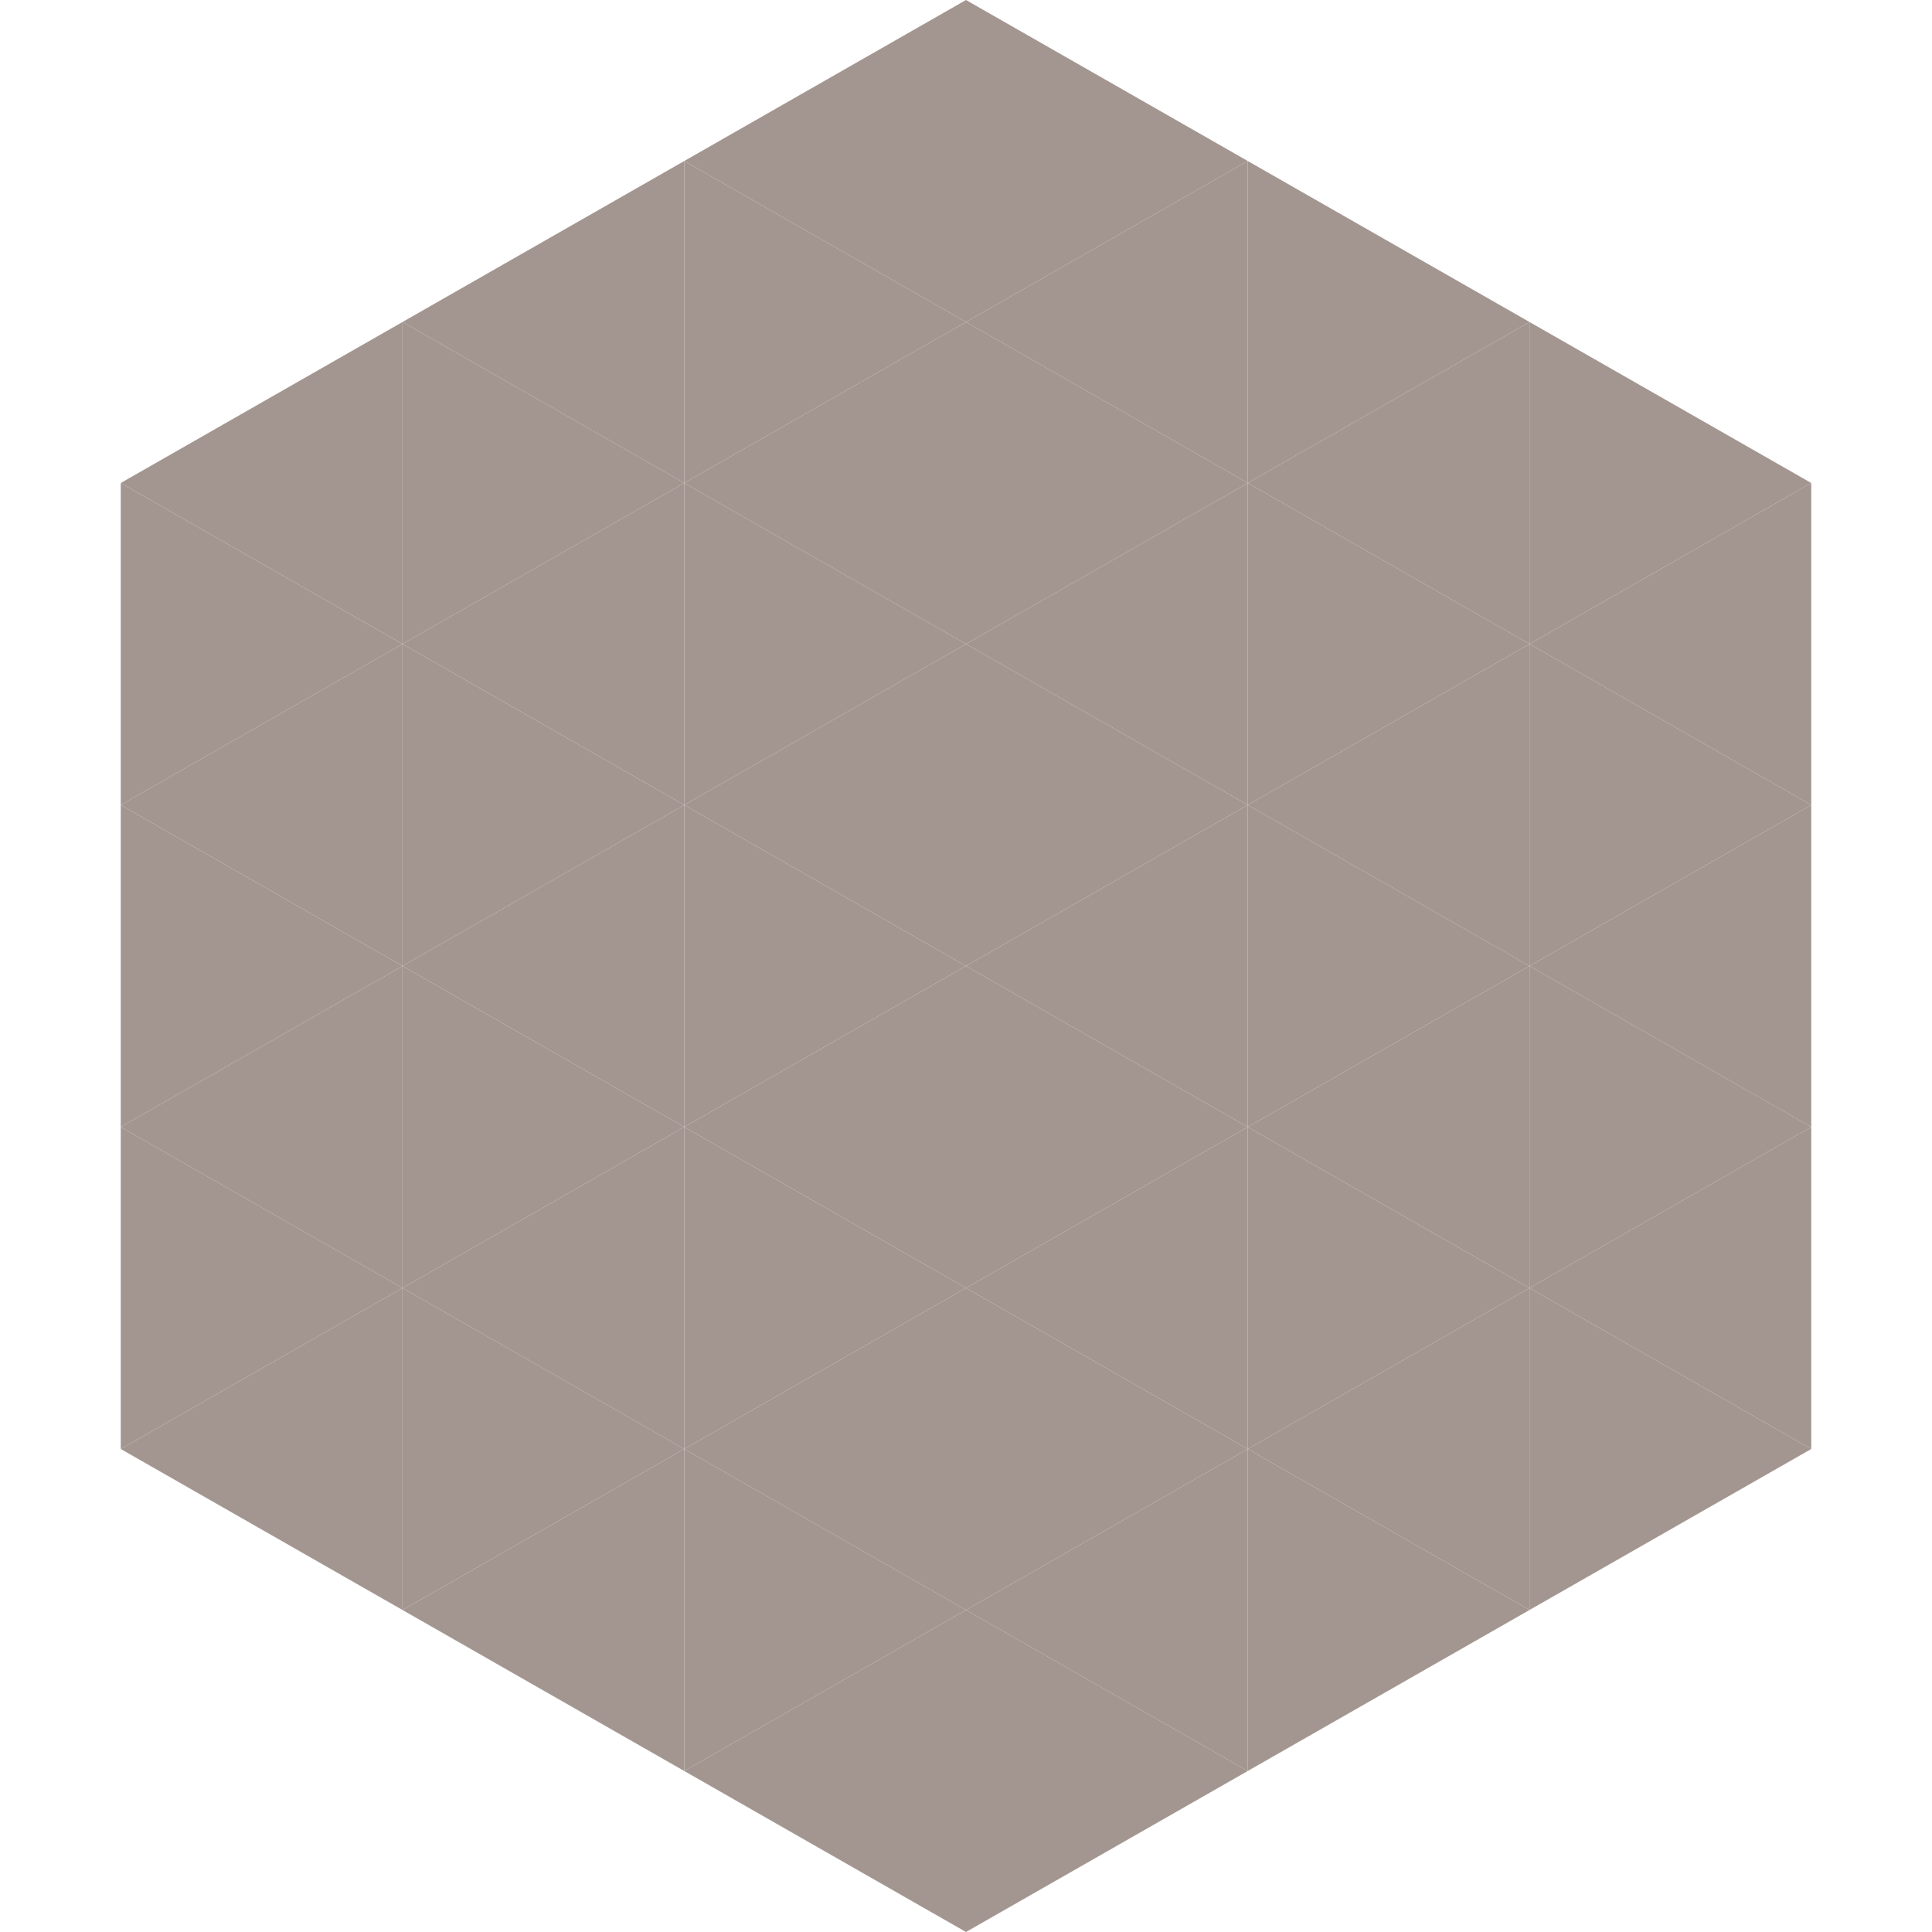
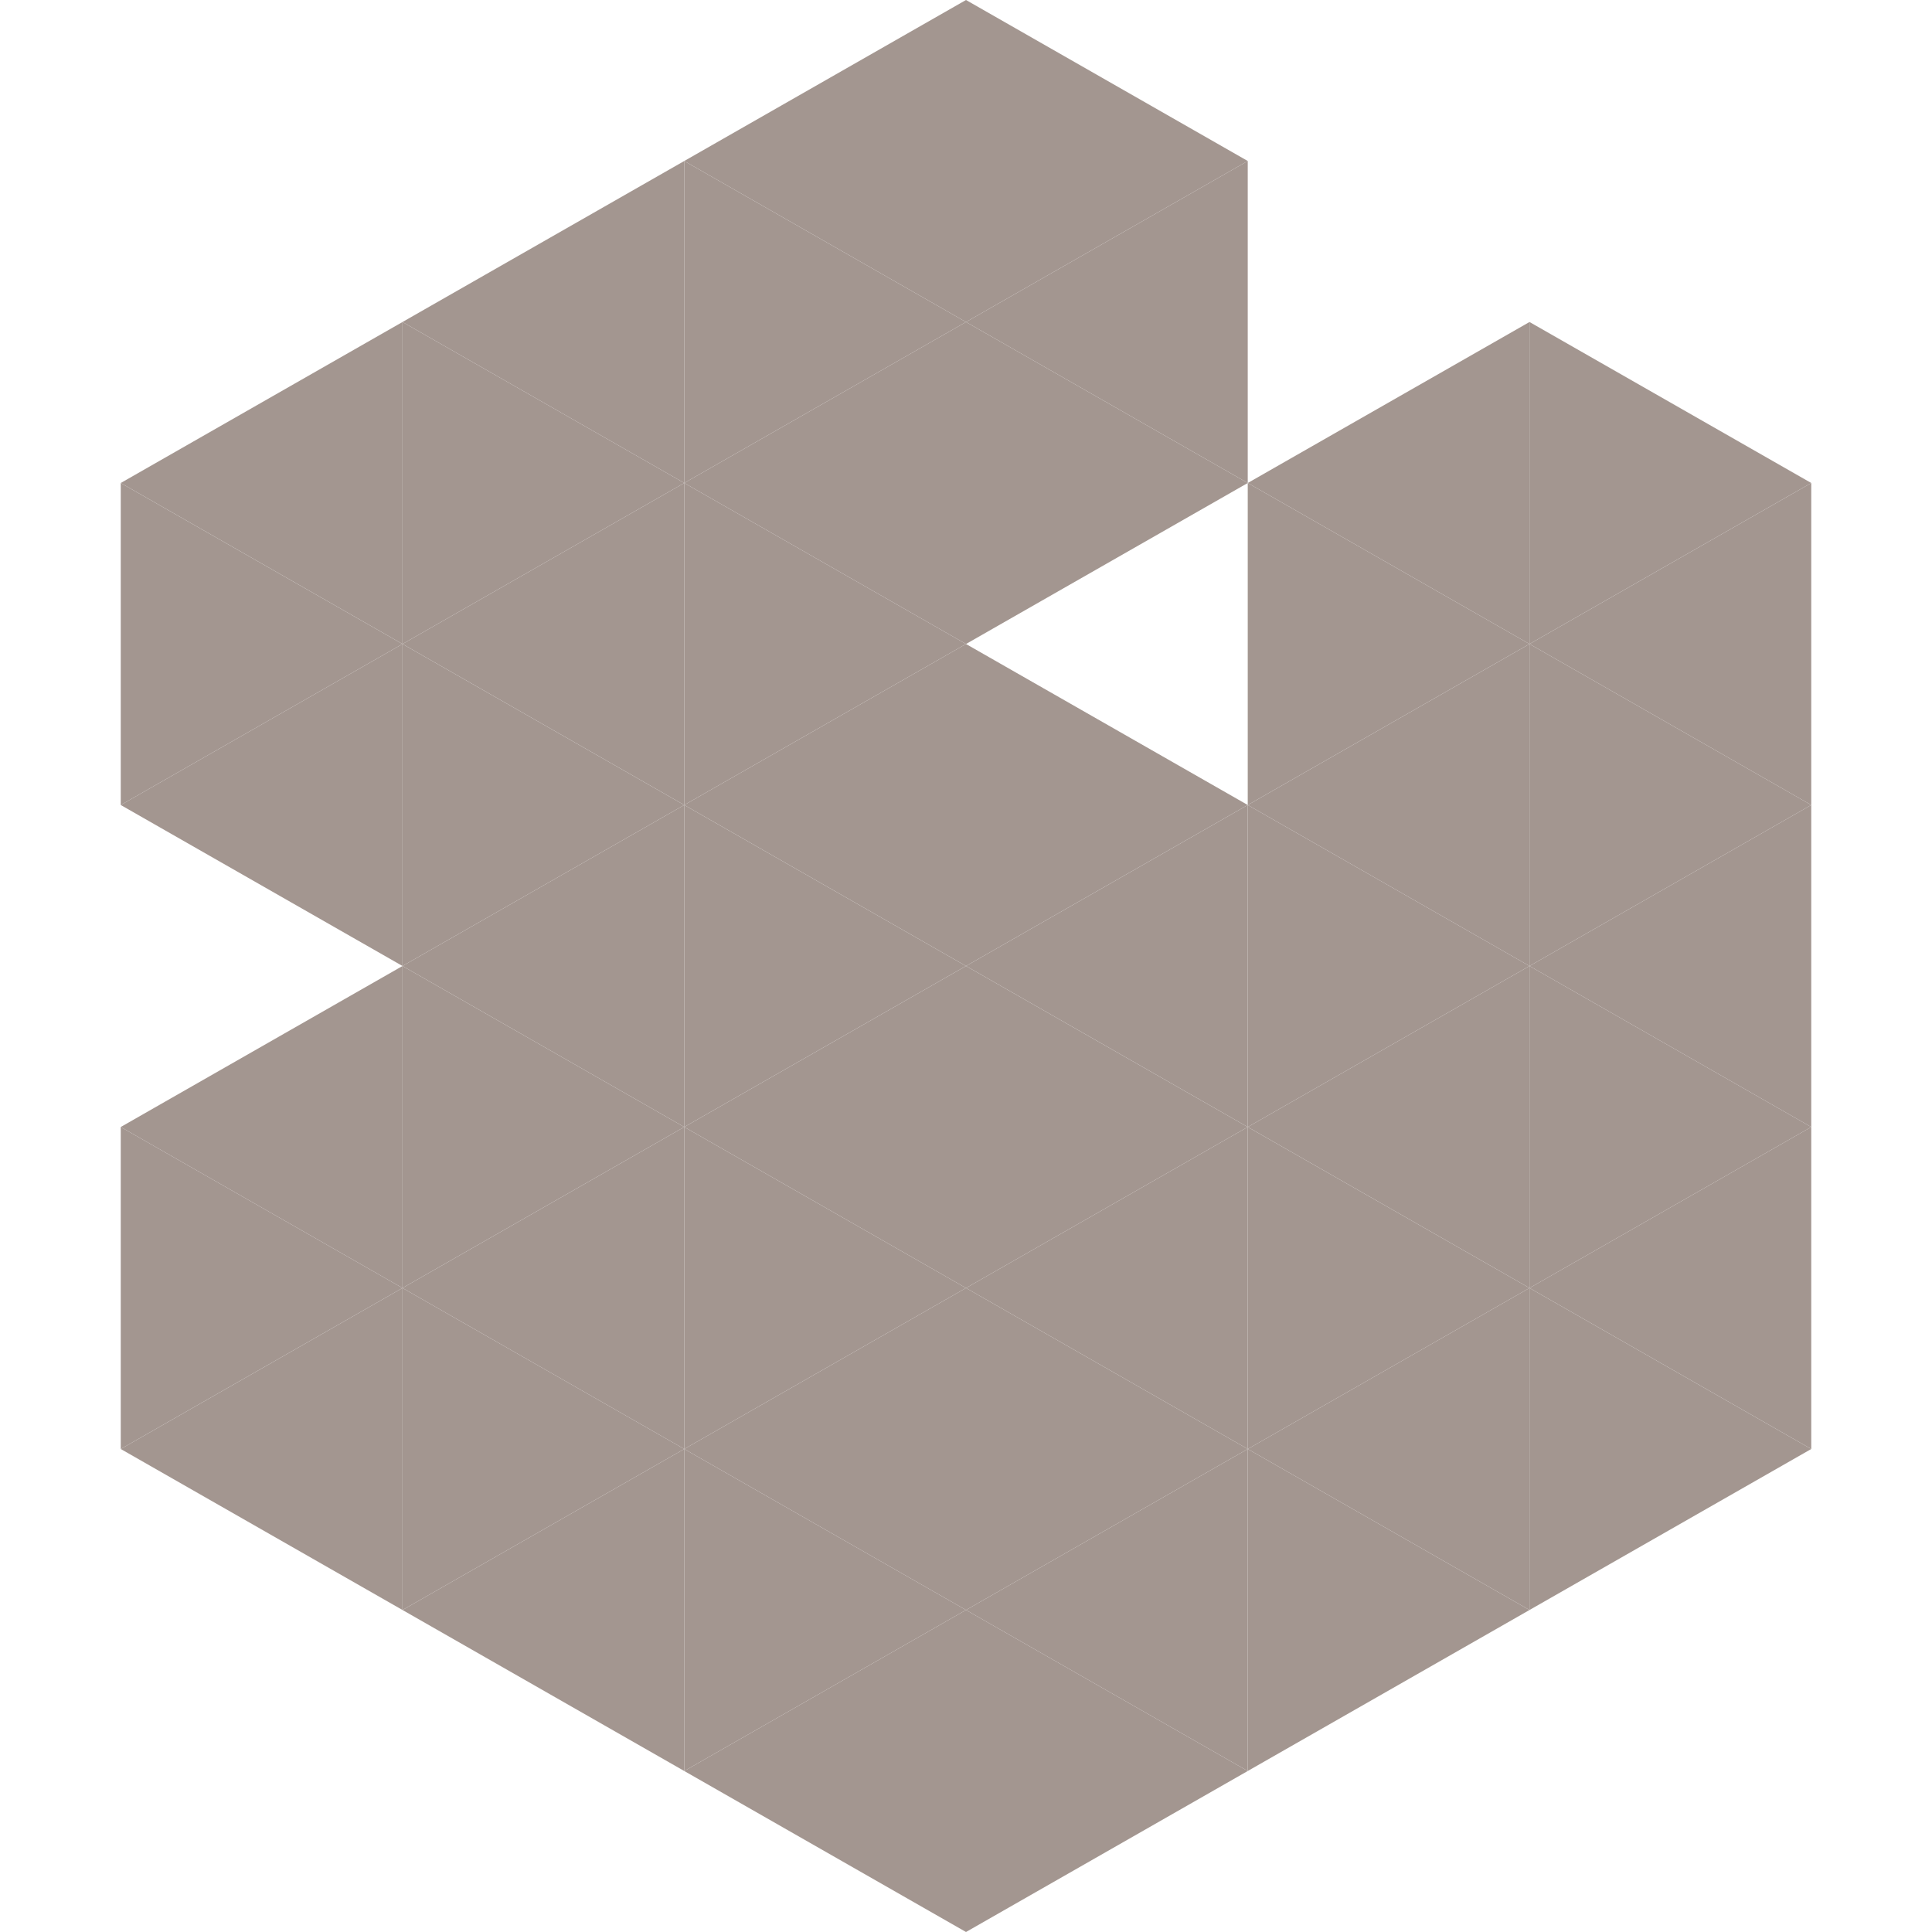
<svg xmlns="http://www.w3.org/2000/svg" width="240" height="240">
  <polygon points="50,40 15,60 50,80" style="fill:rgb(163,150,144)" />
  <polygon points="190,40 225,60 190,80" style="fill:rgb(163,150,144)" />
  <polygon points="15,60 50,80 15,100" style="fill:rgb(163,150,144)" />
  <polygon points="225,60 190,80 225,100" style="fill:rgb(163,150,144)" />
  <polygon points="50,80 15,100 50,120" style="fill:rgb(163,150,144)" />
  <polygon points="190,80 225,100 190,120" style="fill:rgb(163,150,144)" />
-   <polygon points="15,100 50,120 15,140" style="fill:rgb(163,150,144)" />
  <polygon points="225,100 190,120 225,140" style="fill:rgb(163,150,144)" />
  <polygon points="50,120 15,140 50,160" style="fill:rgb(163,150,144)" />
  <polygon points="190,120 225,140 190,160" style="fill:rgb(163,150,144)" />
  <polygon points="15,140 50,160 15,180" style="fill:rgb(163,150,144)" />
  <polygon points="225,140 190,160 225,180" style="fill:rgb(163,150,144)" />
  <polygon points="50,160 15,180 50,200" style="fill:rgb(163,150,144)" />
  <polygon points="190,160 225,180 190,200" style="fill:rgb(163,150,144)" />
  <polygon points="15,180 50,200 15,220" style="fill:rgb(255,255,255); fill-opacity:0" />
  <polygon points="225,180 190,200 225,220" style="fill:rgb(255,255,255); fill-opacity:0" />
  <polygon points="50,0 85,20 50,40" style="fill:rgb(255,255,255); fill-opacity:0" />
  <polygon points="190,0 155,20 190,40" style="fill:rgb(255,255,255); fill-opacity:0" />
  <polygon points="85,20 50,40 85,60" style="fill:rgb(163,150,144)" />
-   <polygon points="155,20 190,40 155,60" style="fill:rgb(163,150,144)" />
  <polygon points="50,40 85,60 50,80" style="fill:rgb(163,150,144)" />
  <polygon points="190,40 155,60 190,80" style="fill:rgb(163,150,144)" />
  <polygon points="85,60 50,80 85,100" style="fill:rgb(163,150,144)" />
  <polygon points="155,60 190,80 155,100" style="fill:rgb(163,150,144)" />
  <polygon points="50,80 85,100 50,120" style="fill:rgb(163,150,144)" />
  <polygon points="190,80 155,100 190,120" style="fill:rgb(163,150,144)" />
  <polygon points="85,100 50,120 85,140" style="fill:rgb(163,150,144)" />
  <polygon points="155,100 190,120 155,140" style="fill:rgb(163,150,144)" />
  <polygon points="50,120 85,140 50,160" style="fill:rgb(163,150,144)" />
  <polygon points="190,120 155,140 190,160" style="fill:rgb(163,150,144)" />
  <polygon points="85,140 50,160 85,180" style="fill:rgb(163,150,144)" />
  <polygon points="155,140 190,160 155,180" style="fill:rgb(163,150,144)" />
  <polygon points="50,160 85,180 50,200" style="fill:rgb(163,150,144)" />
  <polygon points="190,160 155,180 190,200" style="fill:rgb(163,150,144)" />
  <polygon points="85,180 50,200 85,220" style="fill:rgb(163,150,144)" />
  <polygon points="155,180 190,200 155,220" style="fill:rgb(163,150,144)" />
  <polygon points="120,0 85,20 120,40" style="fill:rgb(163,150,144)" />
  <polygon points="120,0 155,20 120,40" style="fill:rgb(163,150,144)" />
  <polygon points="85,20 120,40 85,60" style="fill:rgb(163,150,144)" />
  <polygon points="155,20 120,40 155,60" style="fill:rgb(163,150,144)" />
  <polygon points="120,40 85,60 120,80" style="fill:rgb(163,150,144)" />
  <polygon points="120,40 155,60 120,80" style="fill:rgb(163,150,144)" />
  <polygon points="85,60 120,80 85,100" style="fill:rgb(163,150,144)" />
-   <polygon points="155,60 120,80 155,100" style="fill:rgb(163,150,144)" />
  <polygon points="120,80 85,100 120,120" style="fill:rgb(163,150,144)" />
  <polygon points="120,80 155,100 120,120" style="fill:rgb(163,150,144)" />
  <polygon points="85,100 120,120 85,140" style="fill:rgb(163,150,144)" />
  <polygon points="155,100 120,120 155,140" style="fill:rgb(163,150,144)" />
  <polygon points="120,120 85,140 120,160" style="fill:rgb(163,150,144)" />
  <polygon points="120,120 155,140 120,160" style="fill:rgb(163,150,144)" />
  <polygon points="85,140 120,160 85,180" style="fill:rgb(163,150,144)" />
  <polygon points="155,140 120,160 155,180" style="fill:rgb(163,150,144)" />
  <polygon points="120,160 85,180 120,200" style="fill:rgb(163,150,144)" />
  <polygon points="120,160 155,180 120,200" style="fill:rgb(163,150,144)" />
  <polygon points="85,180 120,200 85,220" style="fill:rgb(163,150,144)" />
  <polygon points="155,180 120,200 155,220" style="fill:rgb(163,150,144)" />
  <polygon points="120,200 85,220 120,240" style="fill:rgb(163,150,144)" />
  <polygon points="120,200 155,220 120,240" style="fill:rgb(163,150,144)" />
  <polygon points="85,220 120,240 85,260" style="fill:rgb(255,255,255); fill-opacity:0" />
  <polygon points="155,220 120,240 155,260" style="fill:rgb(255,255,255); fill-opacity:0" />
</svg>